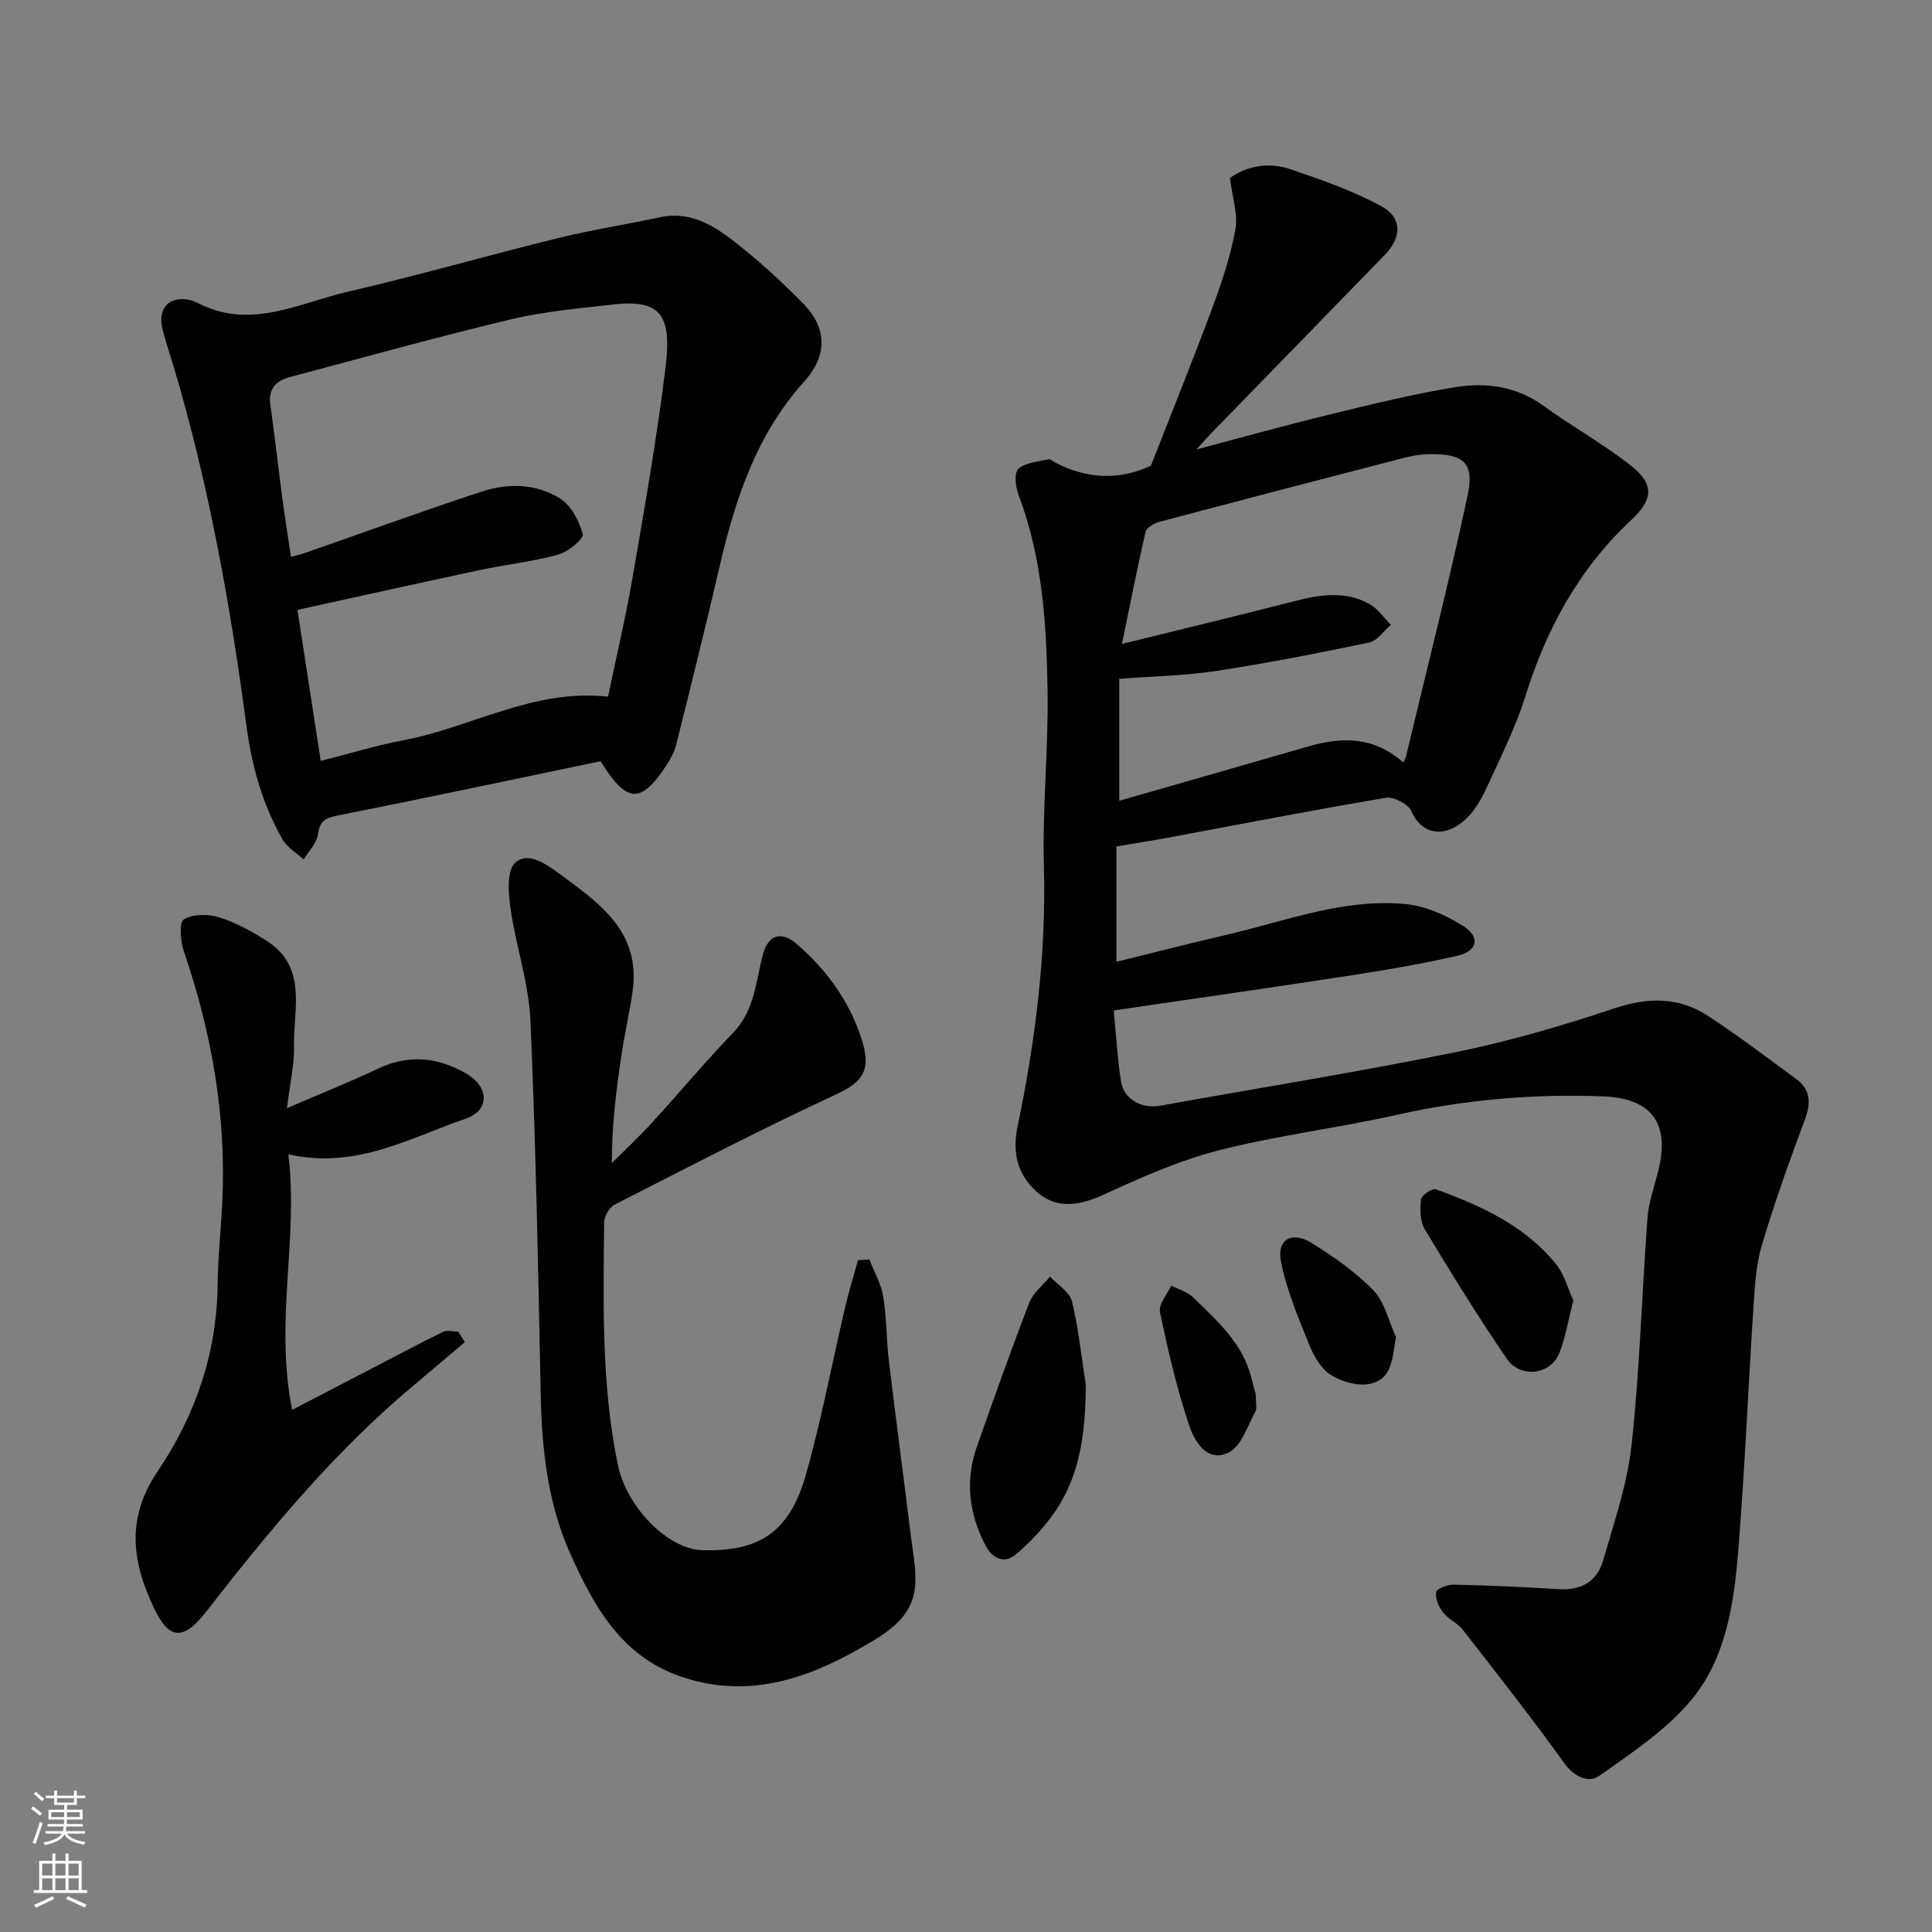
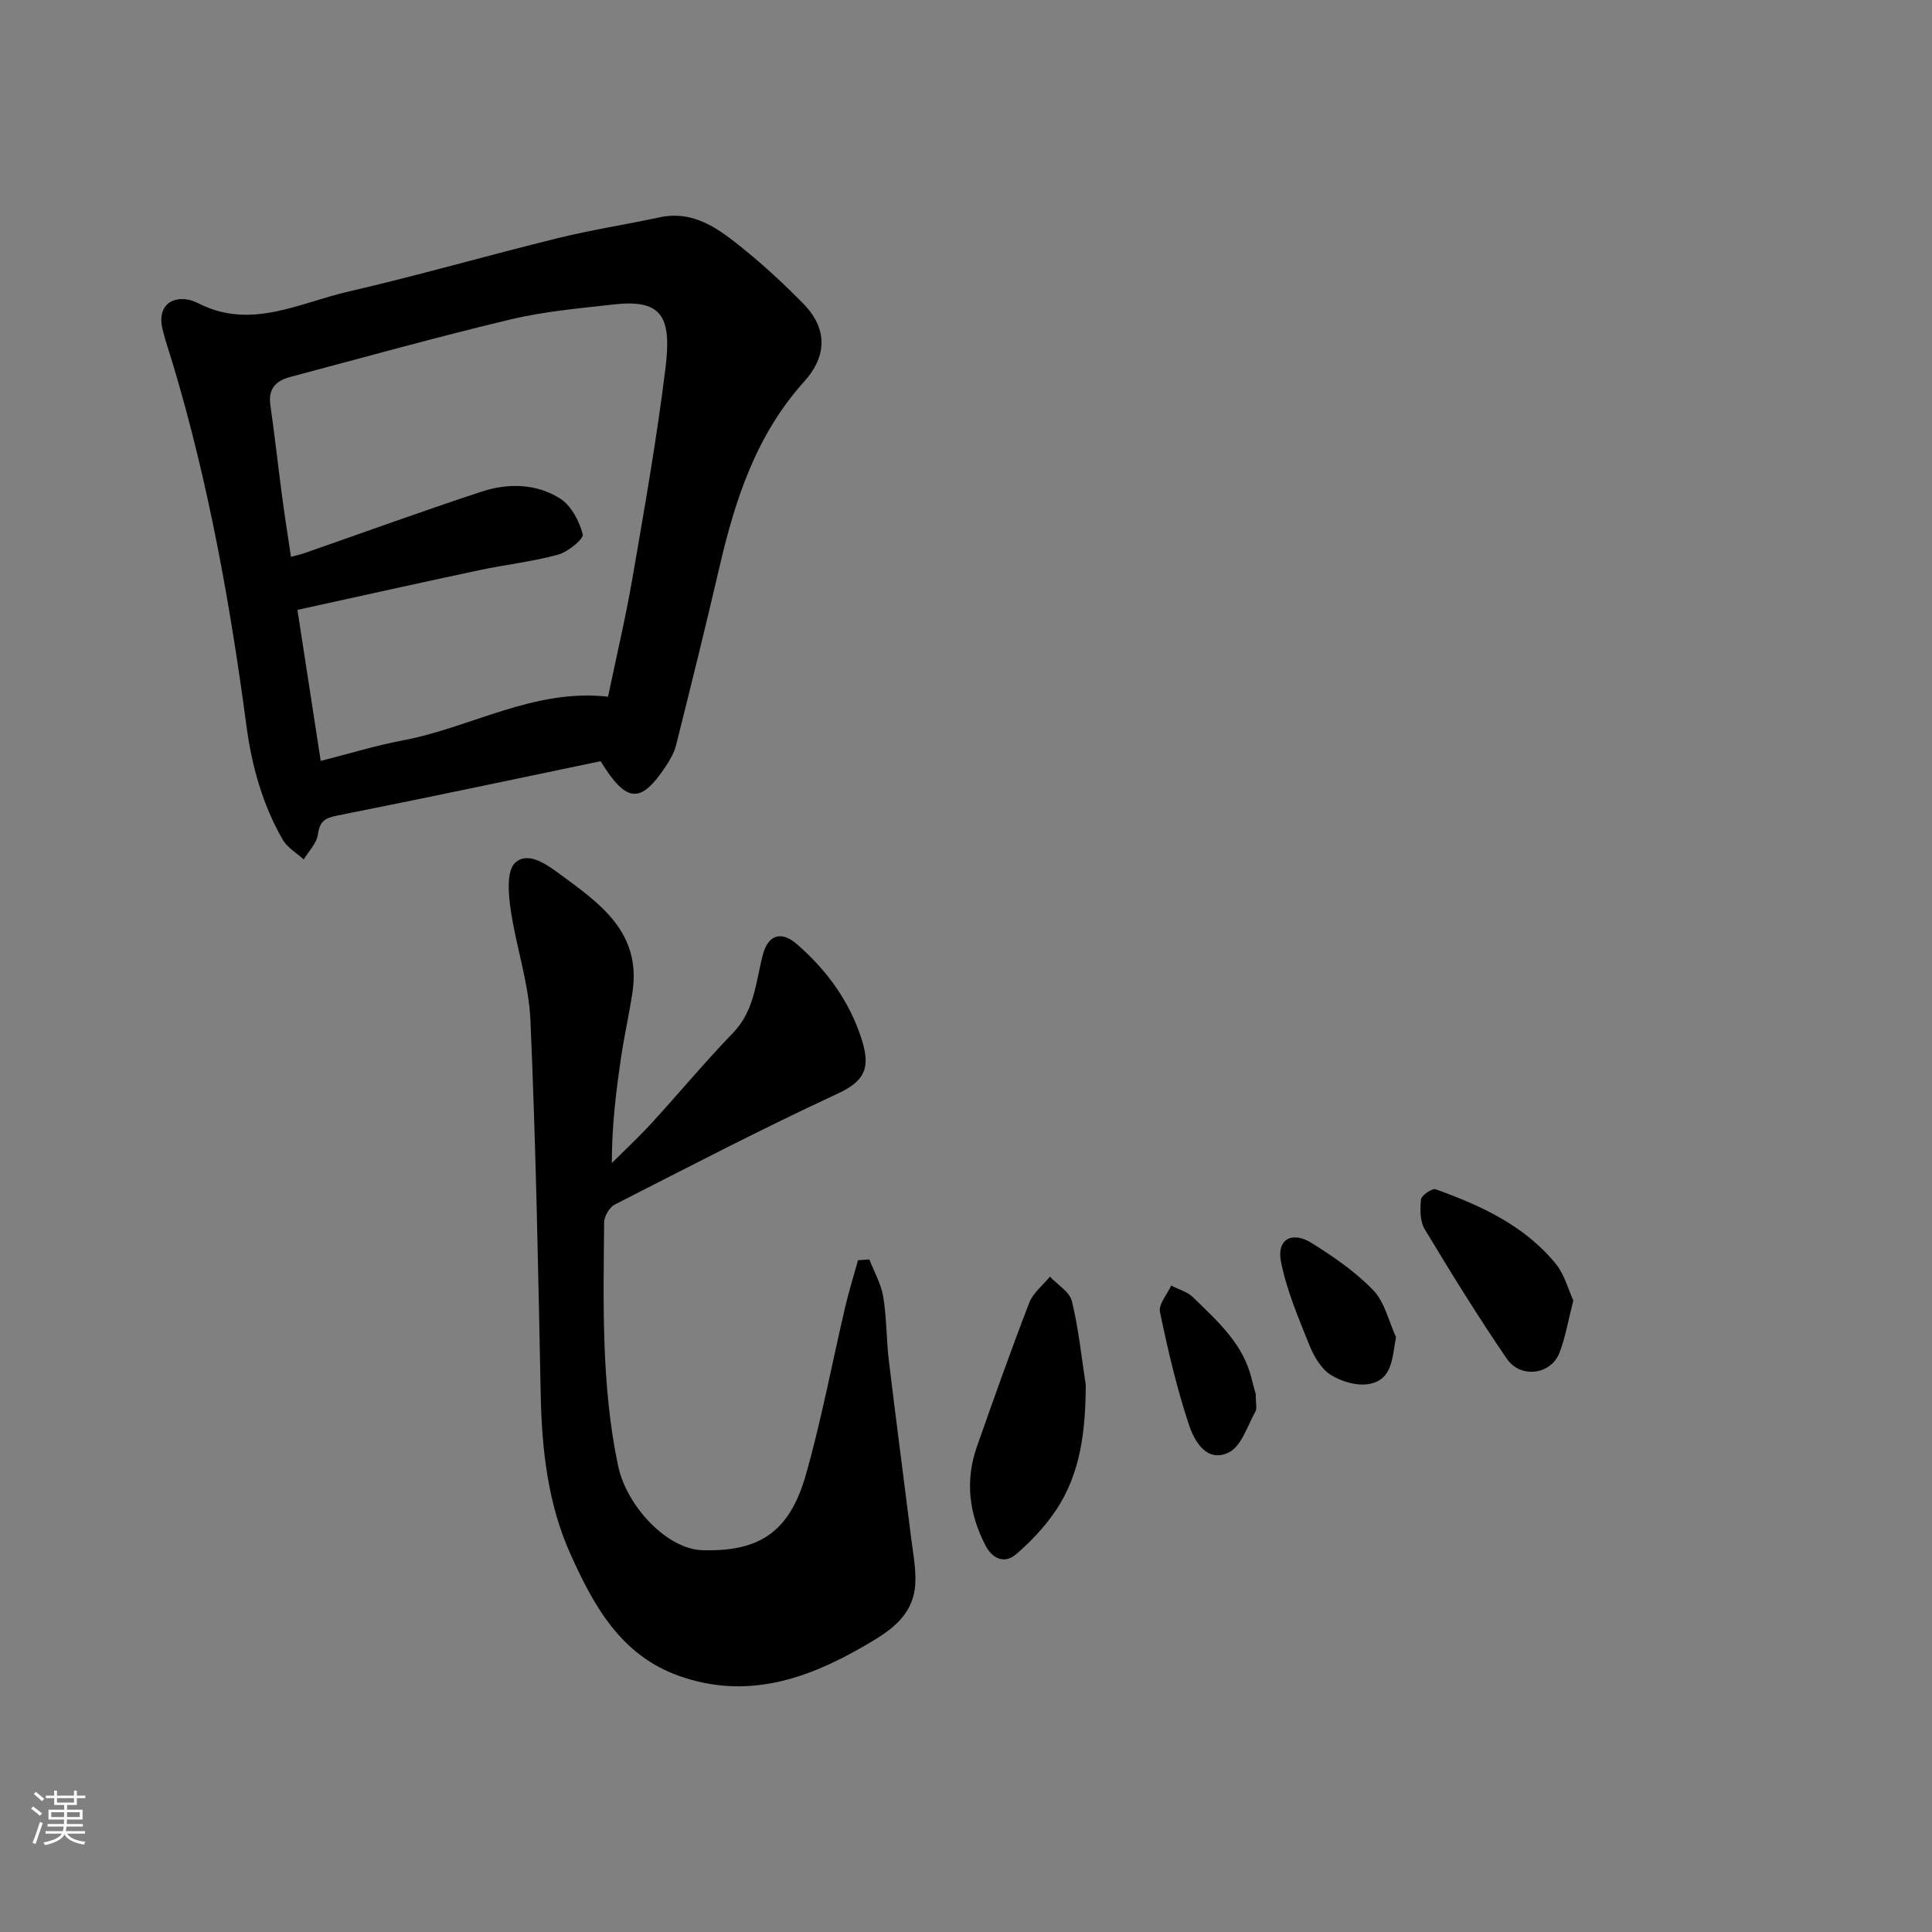
<svg xmlns="http://www.w3.org/2000/svg" enable-background="new 0 0 400 400" viewBox="0 0 400 400">
  <rect x="0" y="0" width="400" height="400" fill="#808080" stroke="none" />
  <g fill="#010000">
-     <path d="m230.59 209.2c.5 5.13.75 9.87 1.47 14.54.6 3.9 4.26 5.89 8.25 5.17 20.38-3.68 40.84-6.95 61.13-11.08 11.13-2.26 22.12-5.5 32.9-9.09 6.91-2.3 13.22-2.33 19.21 1.55 6.29 4.09 12.26 8.67 18.33 13.1 3.15 2.3 3.02 5.14 1.73 8.6-3.17 8.5-6.23 17.07-8.83 25.76-1.2 4.02-1.45 8.39-1.73 12.62-1.1 16.79-1.79 33.62-3.14 50.39-.89 11.08-2.48 22.51-9.78 31.24-5.21 6.23-12.35 10.96-19.09 15.71-2.07 1.46-5.05.26-7.12-2.61-6.78-9.42-13.96-18.55-21.09-27.71-1.08-1.39-2.98-2.15-4.05-3.54-.89-1.14-1.66-2.89-1.44-4.19.13-.74 2.36-1.61 3.63-1.58 7.26.16 14.52.49 21.77.94 4.61.29 7.92-1.6 9.15-5.87 2.29-7.93 5.04-15.91 5.92-24.05 1.69-15.56 2.11-31.25 3.28-46.87.25-3.36 1.45-6.66 2.27-9.97 2.4-9.72-1.44-14.89-11.45-15.27-14.39-.55-28.59.66-42.68 3.82-12.24 2.74-24.77 4.26-36.91 7.36-8.25 2.11-16.2 5.68-23.99 9.24-5.07 2.32-9.85 2.92-13.88-.84-3.62-3.38-4.95-7.67-3.78-13.29 3.68-17.73 5.97-35.65 5.46-53.9-.34-12.08.95-24.2.76-36.29-.22-13.75-1.02-27.5-6.01-40.62-.63-1.65-.94-4.6-.04-5.41 1.5-1.33 4.1-1.46 6.26-1.97.36-.09.86.42 1.3.65 6.55 3.4 13.23 3.81 19.88.67 4.21-10.75 8.6-21.58 12.67-32.54 1.98-5.32 3.81-10.77 4.82-16.33.58-3.16-.63-6.65-1.12-10.7 3.4-2.42 7.93-3.38 12.57-1.79 6.37 2.18 12.83 4.42 18.72 7.61 4.42 2.39 4.29 6.49.78 10.1-12.05 12.39-24.11 24.77-36.15 37.15-.79.81-1.53 1.67-2.86 3.14 9.85-2.6 18.84-5.11 27.91-7.31 8.54-2.07 17.1-4.19 25.76-5.59 6.4-1.04 12.71-.13 18.32 3.96 5.93 4.31 12.42 7.89 18.14 12.44 4.63 3.68 4.45 6.85-.07 11.07-10.86 10.14-17.61 22.57-21.99 36.63-1.98 6.34-5.03 12.36-7.8 18.44-1.07 2.35-2.38 4.77-4.17 6.57-4.25 4.26-9.34 3.86-11.6-1.31-.64-1.47-3.65-3.05-5.27-2.78-14.95 2.51-29.83 5.42-44.73 8.19-3.65.68-7.31 1.25-11.07 1.89v23.88c7.78-1.91 15.25-3.84 22.76-5.58 12.23-2.84 24.22-7.57 37.04-6.38 4.15.38 8.47 2.31 12.04 4.59 3.58 2.29 2.92 5.16-1.21 6.11-7.13 1.64-14.37 2.89-21.61 4-16.15 2.5-32.34 4.8-49.57 7.33zm59.95-51.33c.26-.56.45-.85.53-1.17 4.31-18.02 8.9-35.98 12.78-54.09 1.46-6.84-.83-8.69-8.02-8.58-1.77.03-3.57.35-5.3.8-16.85 4.36-33.69 8.75-50.51 13.22-1.09.29-2.65 1.19-2.85 2.07-1.73 7.5-3.21 15.06-4.88 23.2 12.34-3.05 24.02-5.85 35.65-8.84 5.33-1.37 10.62-2.24 15.64.61 1.72.97 2.94 2.82 4.39 4.27-1.49 1.26-2.81 3.31-4.48 3.66-10.51 2.2-21.06 4.27-31.67 5.89-6.45.99-13.04 1.09-20.09 1.63v25.25c12.97-3.72 26.09-7.47 39.19-11.26 6.88-1.99 13.46-2.11 19.62 3.34z" />
    <path d="m124.35 157.6c-17.92 3.73-36.21 7.63-54.56 11.26-2.61.52-3.6 1.24-3.97 3.91-.26 1.83-1.91 3.46-2.94 5.17-1.48-1.36-3.41-2.45-4.36-4.11-4.18-7.29-6.4-15.27-7.5-23.58-3.36-25.24-7.85-50.26-15.17-74.7-.75-2.49-1.61-4.96-2.22-7.48-1.03-4.23 1.41-6.84 5.51-5.99.79.16 1.55.53 2.28.89 10.68 5.24 20.56-.25 30.55-2.56 14.57-3.37 28.97-7.52 43.5-11.1 6.96-1.71 14.06-2.81 21.07-4.31 7.17-1.53 12.33 2.44 17.3 6.46 4.37 3.52 8.5 7.37 12.44 11.37 5.05 5.13 5.03 10.84.2 16.19-9.85 10.92-14.25 24.28-17.49 38.24-2.86 12.35-5.93 24.66-9 36.97-.38 1.53-1.22 3.01-2.1 4.35-5.19 7.85-8.13 7.83-13.54-.98zm-57.95-.06c5.87-1.49 11.42-3.2 17.09-4.27 14.11-2.67 27.02-10.75 42.4-9.03 1.74-8.35 3.65-16.42 5.06-24.58 2.49-14.48 5.06-28.96 6.84-43.54 1.28-10.5-.68-14.22-10.7-13.09-7.14.81-14.37 1.43-21.33 3.09-15.33 3.66-30.52 7.9-45.76 11.95-2.87.76-4.5 2.43-4.03 5.74.9 6.32 1.6 12.67 2.44 19 .54 4.08 1.19 8.14 1.83 12.48 1.44-.39 2.07-.52 2.68-.73 12.28-4.28 24.5-8.73 36.85-12.79 5.45-1.79 11.28-1.65 16.17 1.43 2.3 1.45 3.99 4.66 4.71 7.41.25.95-3.05 3.66-5.09 4.22-5.32 1.46-10.88 2.06-16.29 3.21-12.38 2.63-24.73 5.39-37.69 8.23 1.6 10.4 3.13 20.36 4.82 31.27z" />
    <path d="m179.99 260.75c.99 2.56 2.43 5.05 2.87 7.71.72 4.37.64 8.87 1.17 13.27 1.46 12.18 3.08 24.35 4.59 36.52.4 3.2 1.05 6.44.88 9.62-.38 6.94-5.61 10.06-10.95 13.13-11.89 6.84-24.16 10.83-37.87 6.01-12.11-4.25-17.74-14.52-22.53-25.15-4.7-10.41-5.97-21.64-6.2-33.04-.52-25.86-1-51.73-2.13-77.57-.34-7.73-3-15.34-4.11-23.07-.46-3.18-.84-7.87.93-9.53 2.62-2.44 6.31.15 9.21 2.28 8.36 6.12 16.91 12.07 15.11 24.41-.66 4.52-1.7 8.98-2.36 13.49-1.05 7.11-1.93 14.24-1.93 21.97 2.75-2.74 5.6-5.39 8.22-8.25 5.68-6.2 11.06-12.69 16.9-18.73 4.46-4.62 4.68-10.58 6.16-16.18 1.08-4.09 3.78-4.97 6.99-2.2 6.22 5.36 10.96 11.92 13.43 19.65 1.85 5.8.9 8.63-4.93 11.33-15.59 7.23-30.85 15.16-46.16 22.97-1.1.56-2.18 2.42-2.2 3.69-.15 16.84-.61 33.7 2.88 50.36 1.79 8.53 10.25 17.31 17.43 17.51 11.87.35 18.09-3.74 21.49-15.73 3.23-11.41 5.41-23.11 8.12-34.67.76-3.24 1.76-6.43 2.65-9.64.8-.04 1.57-.1 2.34-.16z" />
-     <path d="m59.41 229.44c7.08-3.06 13.12-5.48 19-8.25 6.31-2.96 12.35-2.28 18.12 1.08 4.78 2.79 4.94 7.62-.18 9.37-11.54 3.95-22.68 10.52-36.66 7.34 2.17 17.32-2.89 34.51.79 52.92 6.35-3.3 11.6-6.02 16.85-8.75 4.78-2.48 9.54-5.03 14.38-7.39.86-.42 2.1-.06 3.17-.06.45.72.9 1.44 1.35 2.17-3.51 2.97-7 5.97-10.53 8.91-16.43 13.71-29.94 30.1-43.01 46.89-4.66 5.99-7.64 5.89-10.74-.59-4.66-9.74-5.89-18.73.72-28.51 7.78-11.51 12.25-24.46 12.39-38.65.06-5.6.67-11.19.95-16.79.9-17.94-2.16-35.26-7.95-52.2-.71-2.07-1-5.97-.01-6.57 1.88-1.14 5.04-1.15 7.3-.44 3.5 1.1 6.86 2.93 9.96 4.94 8.43 5.47 5.38 14.15 5.57 21.8.07 3.74-.83 7.5-1.47 12.78z" />
    <path d="m224.8 286.74c-.07 9.34-.98 18.29-6.31 26.14-2.24 3.29-5.07 6.29-8.09 8.89-2.43 2.09-4.93.96-6.37-1.81-3.4-6.54-4.25-13.39-1.78-20.42 3.5-9.98 7.04-19.94 10.84-29.8.79-2.06 2.83-3.64 4.29-5.43 1.58 1.69 4.07 3.15 4.55 5.1 1.38 5.67 1.97 11.54 2.87 17.33z" />
    <path d="m325.74 269.26c-1.11 4.29-1.65 7.7-2.88 10.84-1.77 4.53-8.04 5.38-10.9 1.2-5.97-8.73-11.54-17.75-16.99-26.81-.99-1.65-.99-4.14-.76-6.17.1-.85 2.31-2.35 3.03-2.09 9.36 3.36 18.38 7.49 24.85 15.41 1.83 2.23 2.6 5.34 3.65 7.62z" />
    <path d="m289.03 276.83c-.83 4.38-.7 8.69-5.42 9.68-2.51.52-5.83-.43-8.08-1.85-2.02-1.27-3.53-3.9-4.47-6.25-2.27-5.65-4.71-11.36-5.86-17.28-.88-4.54 2.31-6.31 6.36-3.78 4.53 2.84 9.07 5.95 12.75 9.77 2.38 2.46 3.2 6.42 4.72 9.71z" />
    <path d="m259.98 288.6c0 2 .3 3-.05 3.63-1.67 2.97-2.87 7.12-5.47 8.45-4.5 2.3-7.14-2.22-8.26-5.57-2.55-7.65-4.4-15.57-6.04-23.48-.33-1.59 1.49-3.63 2.32-5.46 1.51.78 3.31 1.25 4.48 2.38 5.04 4.92 10.45 9.63 12.18 16.95.34 1.41.76 2.8.84 3.1z" />
  </g>
  <path d="m6.44 374.46.42-.45c.65.47 1.27.95 1.85 1.44l-.45.49c-.65-.56-1.25-1.06-1.82-1.48m.93 7.33-.63-.26c.55-1.36 1.05-2.8 1.52-4.33.19.1.38.19.59.27-.46 1.29-.95 2.73-1.48 4.32m-.38-10.38.44-.42c.43.34 1.01.82 1.74 1.44l-.49.49c-.53-.51-1.09-1.01-1.69-1.51m2.5.35h1.72v-1.04h.59v1.04h3.52v-1.04h.59v1.04h1.75v.53h-1.75v1.42h-2.03v.97h3.22v2.03h-3.24c0 .35-.01.66-.03.93h3.32v.53h-3.37c-.03.27-.08.58-.15.94h3.96v.53h-3.71c.67.92 1.93 1.48 3.79 1.68-.13.24-.23.44-.29.59-2.13-.38-3.48-1.08-4.04-2.12-.43.97-1.77 1.72-4.03 2.23-.09-.19-.2-.37-.33-.55 2.1-.42 3.37-1.03 3.81-1.83h-3.36v-.53h3.58c.08-.29.13-.61.16-.94h-3.33v-.53h3.39c.02-.27.04-.58.04-.93h-3.23v-2.03h3.25v-.97h-2.07v-1.42h-1.73zm1.12 3.44v1h2.65c.01-.3.02-.44.01-.4v-.25-.35zm1.19-2h3.52v-.91h-3.52zm4.71 2h-2.63v.59c0 .15-.01.28-.01.4h2.64z" fill="#fafbfa" />
-   <path d="m13.56 383.74h.63v1.52h2.72v6.07h1.13v.6h-11.06v-.6h1.13v-6.07h2.73v-1.52h.63v1.52h2.1v-1.52zm-2.69 8.83.38.56c-1.24.63-2.53 1.25-3.85 1.85-.1-.21-.21-.42-.34-.63 1.36-.55 2.63-1.15 3.81-1.78m-2.13-4.27h2.1v-2.45h-2.1zm0 3.04h2.1v-2.46h-2.1zm2.72-3.04h2.1v-2.45h-2.1zm0 3.04h2.1v-2.46h-2.1zm6.07 3.6c-1.41-.71-2.7-1.3-3.86-1.78l.35-.56c1.45.62 2.75 1.19 3.88 1.72zm-1.25-9.09h-2.1v2.45h2.1zm-2.09 5.49h2.1v-2.46h-2.1z" fill="#fafbfa" />
</svg>